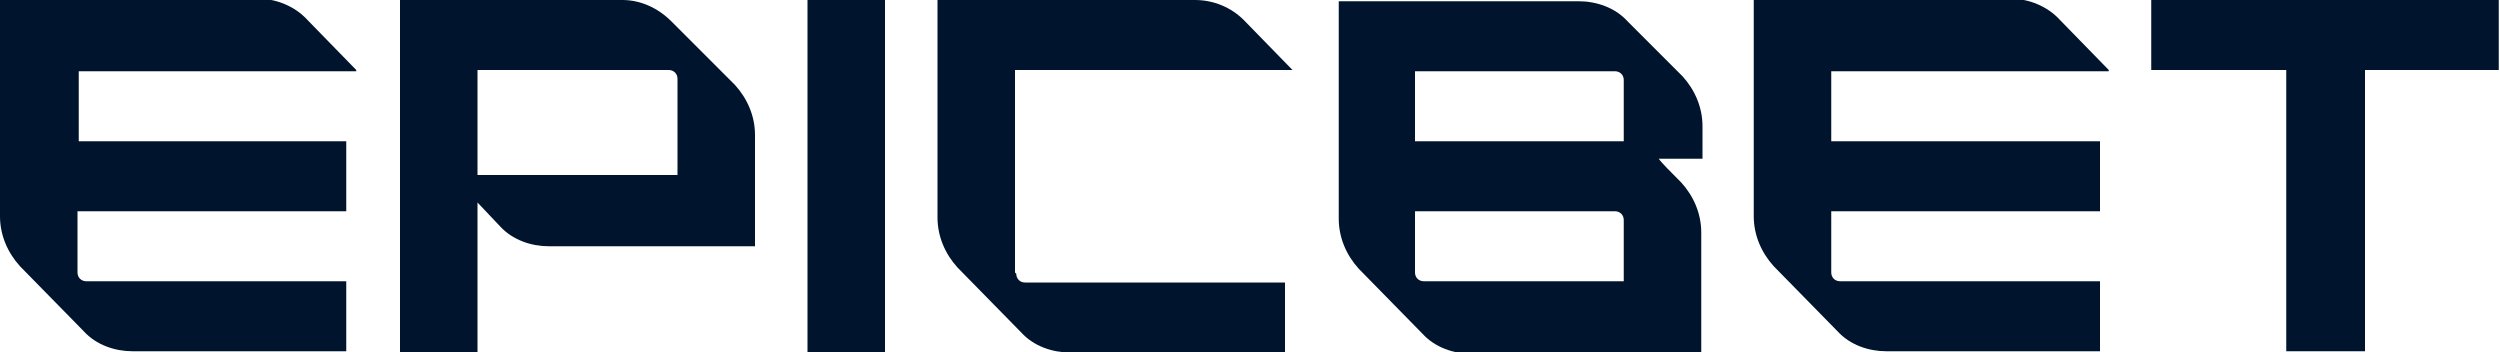
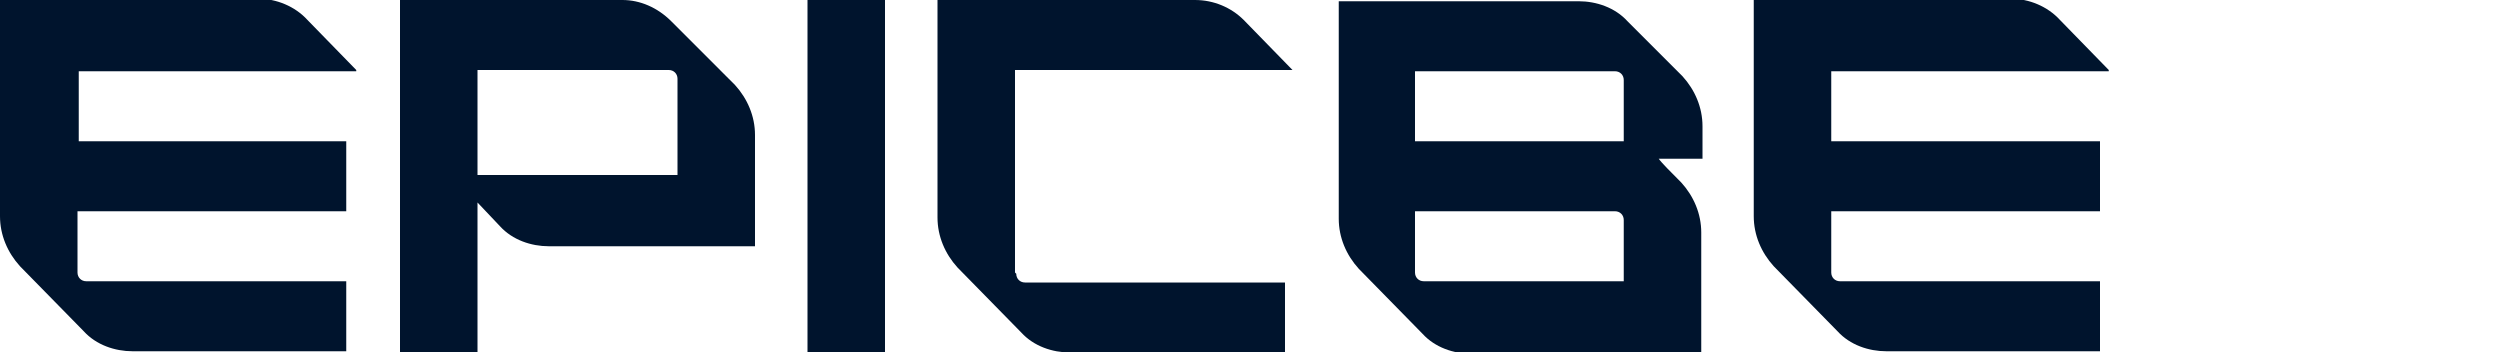
<svg xmlns="http://www.w3.org/2000/svg" id="Layer_1" width="200" height="28.2" version="1.1" viewBox="0 0 200 28.2">
  <defs>
    <style>
      .st0 {
        fill: #00142d;
      }
    </style>
  </defs>
  <path class="st0" d="M81.2,21.8V5.6h22.2l-3.9-4C98.5.6,97.1,0,95.6,0h-20.6v17.4c0,1.5.6,2.9,1.6,4l5.1,5.2c1,1.1,2.5,1.6,3.9,1.6h17.2v-5.6h-20.8c-.4,0-.7-.3-.7-.7h0Z" />
  <path class="st0" d="M38.2,5.6h15.3c.4,0,.7.3.7.7v7.7h-16V5.6ZM49.8,0h-17.8v28.2h6.2v-12l1.8,1.9c1,1.1,2.5,1.6,3.9,1.6h16.5v-8.9c0-1.5-.6-2.9-1.6-4l-5.1-5.1C52.6.6,51.2,0,49.8,0h0,0Z" />
  <path class="st0" d="M113.2,21.8v-4.9h16c.4,0,.7.3.7.7v4.9h-16c-.4,0-.7-.3-.7-.7h0ZM113.2,11.3v-5.6h16c.4,0,.7.3.7.7v4.9h-16.7,0ZM136.1,28.2v-9.6c0-1.5-.6-2.9-1.6-4-.8-.8-1.6-1.6-1.8-1.9h3.5v-2.6c0-1.5-.6-2.9-1.6-4l-4.4-4.4c-1-1.1-2.5-1.6-3.9-1.6h-19.2v17.4c0,1.5.6,2.9,1.6,4l5.1,5.2c1,1.1,2.5,1.6,3.9,1.6h18.5,0Z" />
-   <path class="st0" d="M189.2,5.6v22.5h-6.3V5.6h-10.8V0h27.8v5.6h-10.8Z" />
  <path class="st0" d="M70.8,0h-6.2v28.2h6.2V0Z" />
  <path class="st0" d="M168.7,5.6l-3.9-4c-1-1.1-2.5-1.7-3.9-1.7h-20.6v17.4c0,1.5.6,2.9,1.6,4l5.1,5.2c1,1.1,2.5,1.6,3.9,1.6h17.1v-5.6h-20.8c-.4,0-.7-.3-.7-.7v-4.9h21.5v-5.6h-21.5v-5.6h22.2,0Z" />
  <path class="st0" d="M28.5,5.6l-3.9-4c-1-1.1-2.5-1.7-3.9-1.7H0v17.4c0,1.5.6,2.9,1.6,4l5.1,5.2c1,1.1,2.5,1.6,3.9,1.6h17.1v-5.6H6.9c-.4,0-.7-.3-.7-.7v-4.9h21.5v-5.6H6.3v-5.6h22.2,0Z" />
</svg>